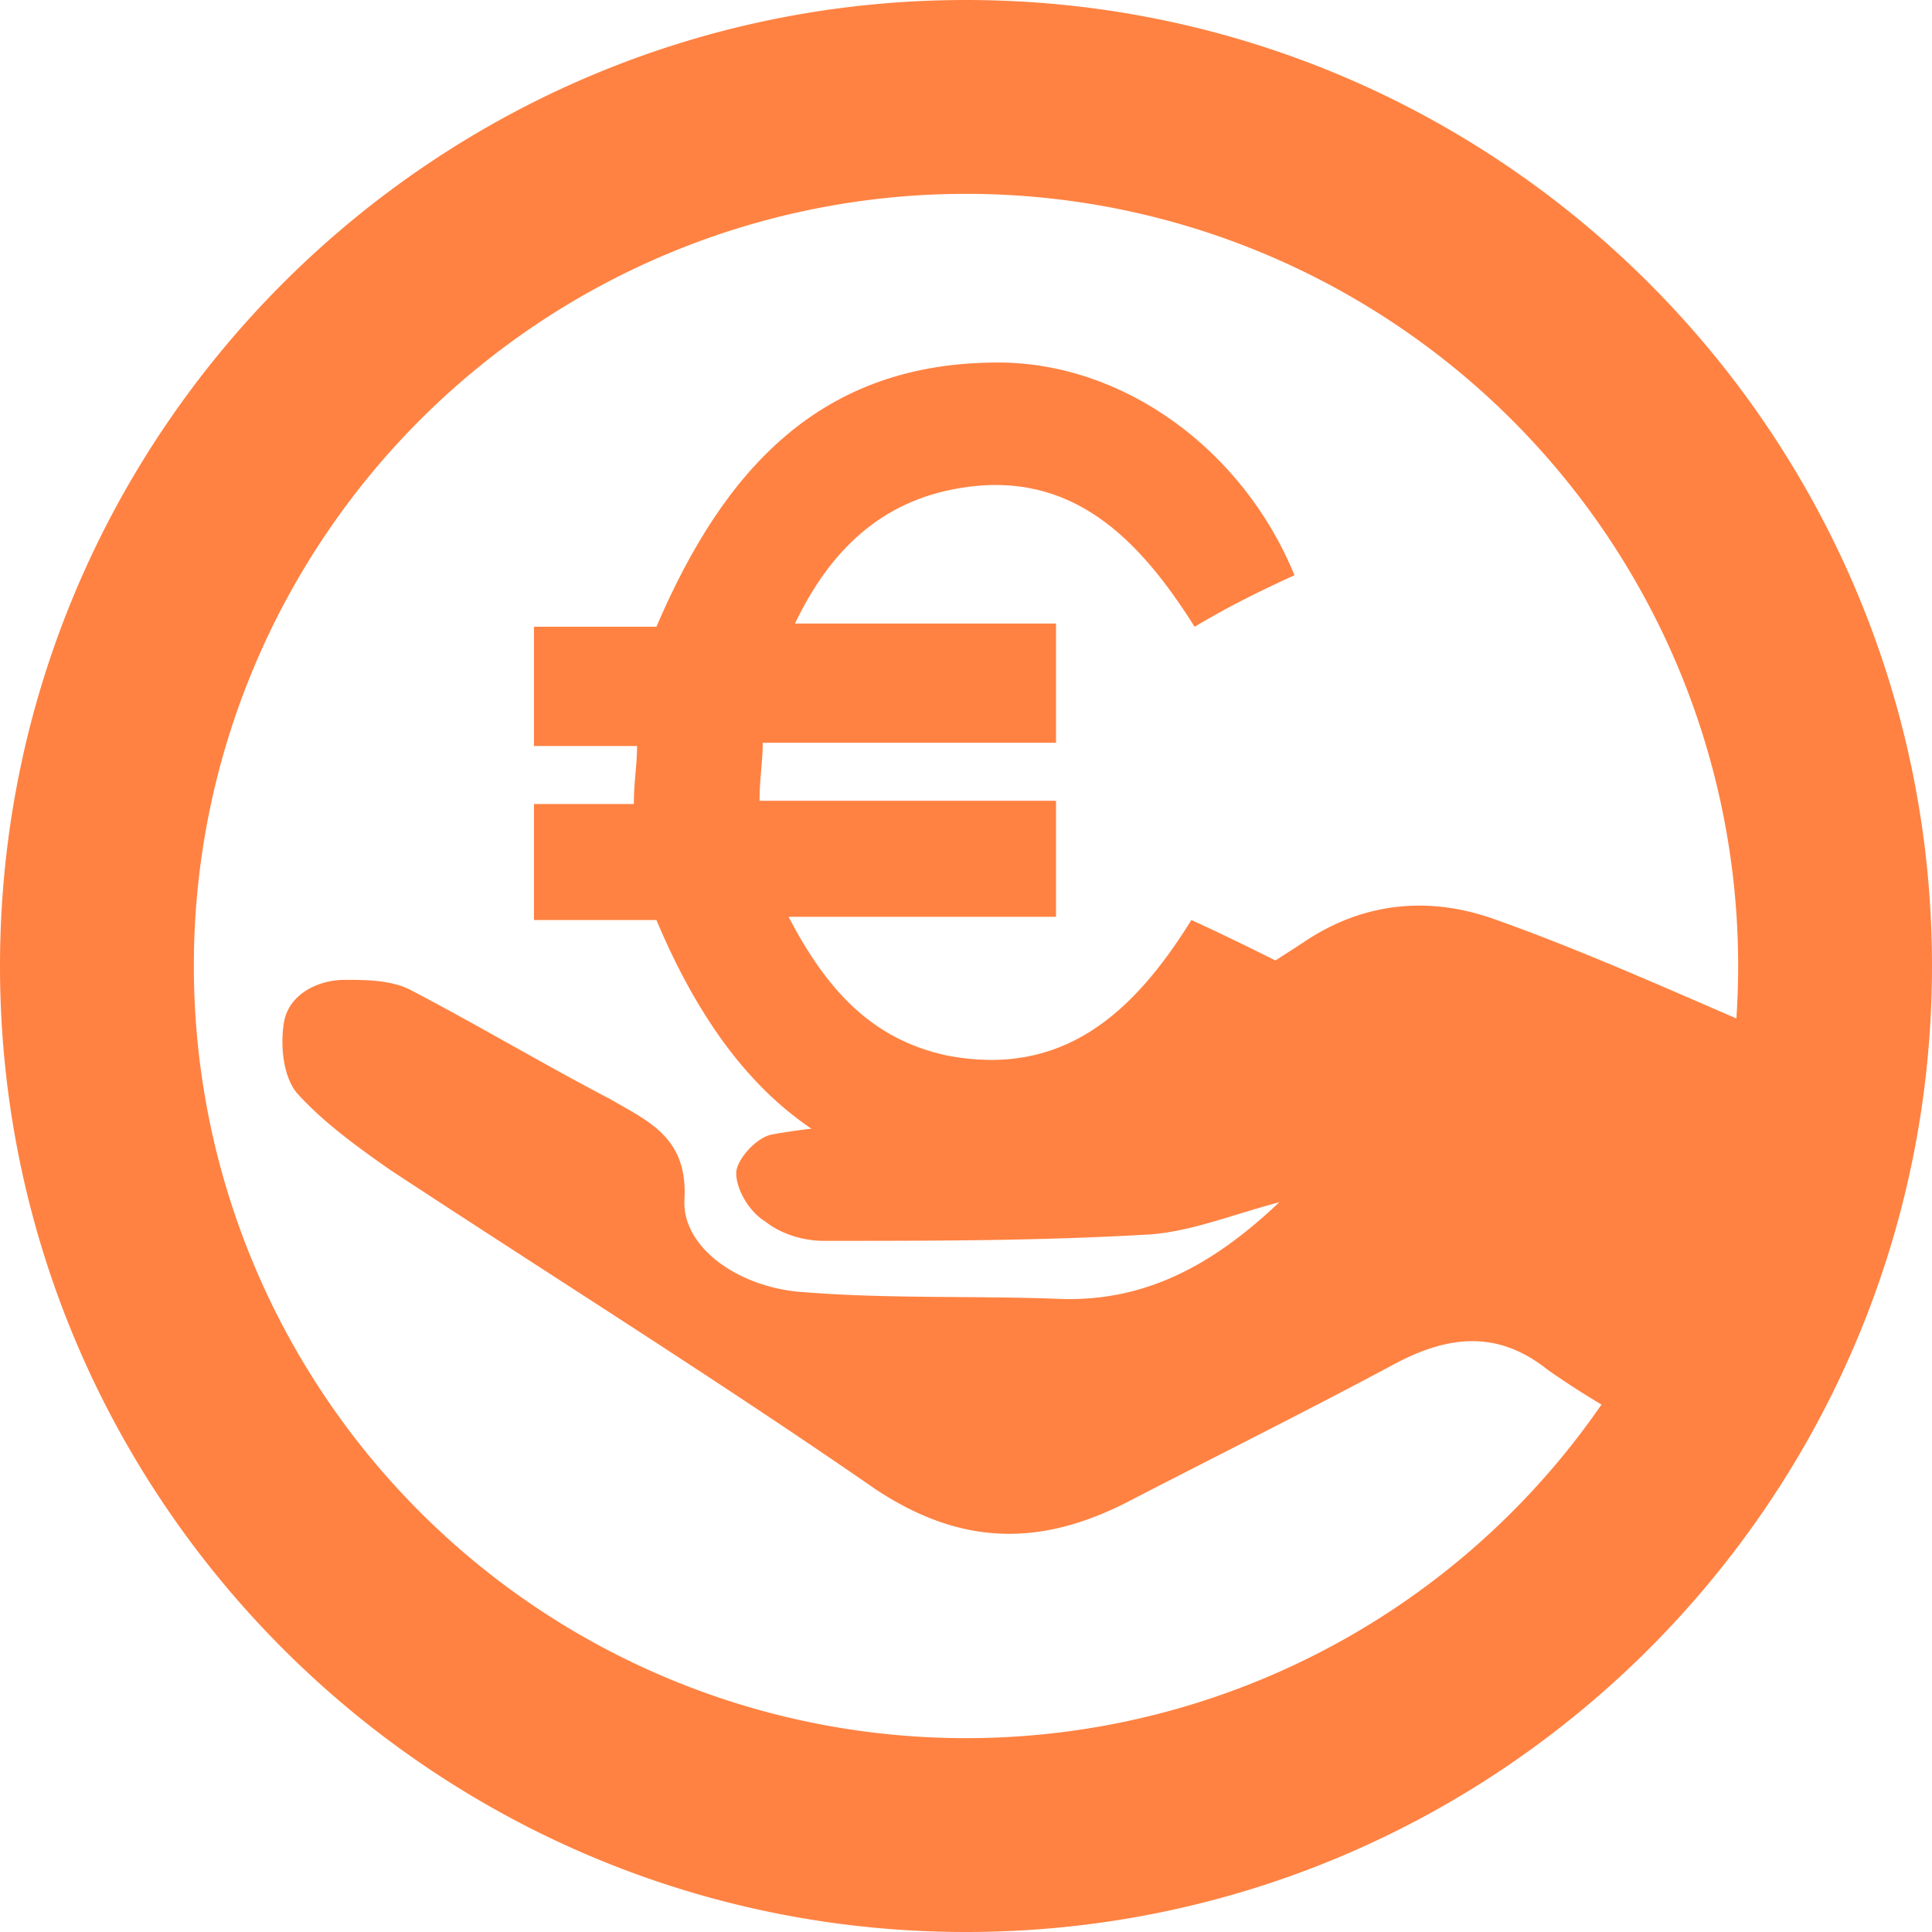
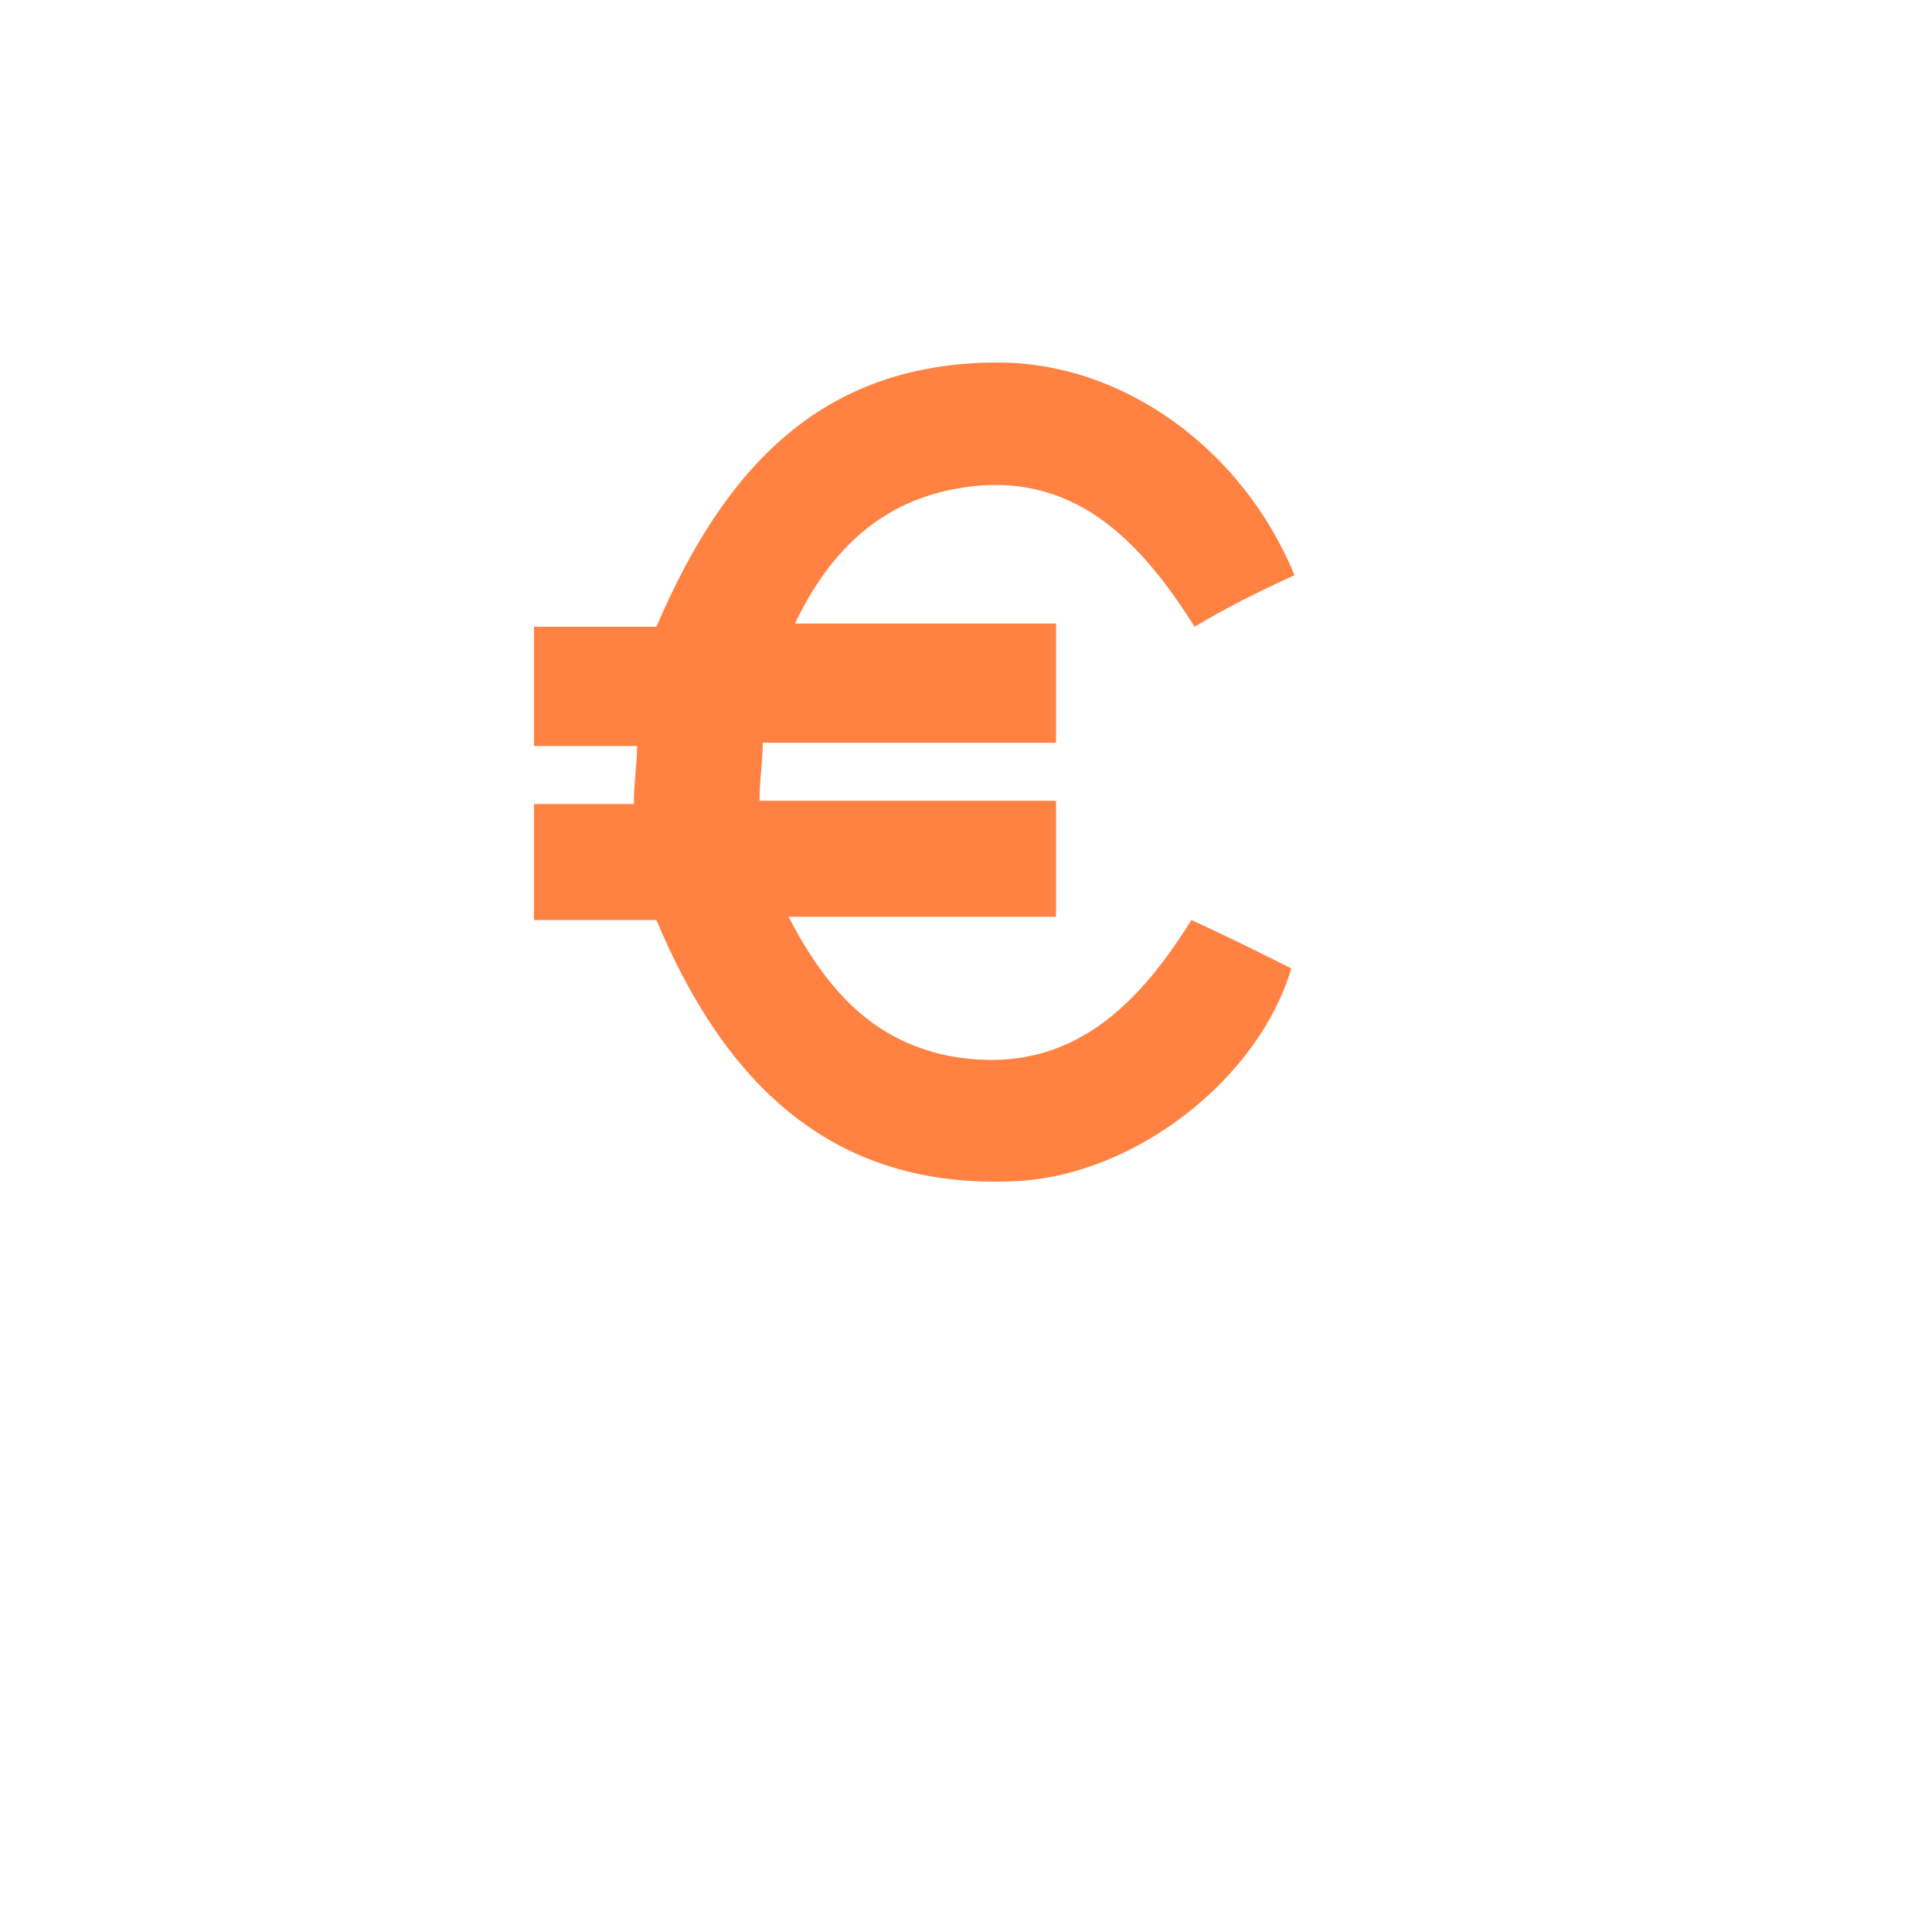
<svg xmlns="http://www.w3.org/2000/svg" xmlns:xlink="http://www.w3.org/1999/xlink" width="80" height="80" viewBox="0 0 80 80">
  <defs>
-     <path id="x8xaa" d="M1468 1094.987V1099c22.074 0 40-17.926 40-40s-17.926-40-40-40-40 17.926-40 40 17.926 40 40 40V1090.973a31.954 31.954 0 0 1-22.609-9.364 31.954 31.954 0 0 1-9.364-22.609c0-8.83 3.612-16.856 9.364-22.609a31.954 31.954 0 0 1 22.609-9.364c8.83 0 16.856 3.612 22.609 9.364a31.954 31.954 0 0 1 9.364 22.609c0 8.83-3.612 16.856-9.364 22.609a31.954 31.954 0 0 1-22.609 9.364z" />
-     <path id="x8xab" d="M1489.811 1057.037c-2.677-.934-5.355-.667-7.764.934-2.008 1.335-4.15 2.536-6.024 4.004-3.481 2.535-7.23 3.603-11.513 3.603-1.607 0-3.08.133-4.552.4-.67.133-1.473 1.068-1.473 1.601 0 .668.536 1.602 1.205 2.002.67.534 1.607.8 2.41.8 4.552 0 8.97 0 13.521-.266 1.74-.134 3.347-.8 5.355-1.335-2.678 2.536-5.489 4.137-9.103 4.004-3.481-.134-6.962 0-10.442-.267-2.812-.134-5.221-1.868-5.088-3.87.134-2.536-1.472-3.203-3.079-4.137-2.81-1.468-5.488-3.07-8.3-4.537-.803-.4-1.874-.4-2.677-.4-1.205 0-2.41.667-2.544 1.868-.134.934 0 2.135.536 2.802 1.07 1.201 2.543 2.269 3.882 3.203 6.694 4.404 13.521 8.674 20.08 13.211 3.615 2.402 6.962 2.402 10.71.4 3.615-1.868 7.364-3.736 10.844-5.604 2.276-1.201 4.284-1.335 6.292.267a33.695 33.695 0 0 0 3.213 2.001c2.276-5.204 4.686-10.275 7.095-15.48-4.417-1.868-8.434-3.736-12.584-5.204z" />
    <path id="x8xac" d="M1481.603 1042.818c-2.136-5.204-7.073-8.807-12.277-8.807-7.34 0-11.343 4.404-14.146 10.942h-5.07v4.938h4.27c0 .8-.134 1.468-.134 2.402h-4.136v4.804h5.07c2.803 6.672 7.206 11.21 14.946 10.809 4.938-.267 10.009-4.27 11.343-8.807-1.334-.668-2.669-1.335-4.137-2.002-2.402 3.87-5.337 6.539-10.141 5.605-3.07-.668-4.938-2.67-6.54-5.739h11.077v-4.804h-12.277c0-.934.133-1.6.133-2.402h12.144v-4.937h-10.81c1.468-3.07 3.604-5.07 6.806-5.605 4.67-.8 7.473 2.135 9.742 5.738 1.334-.8 2.669-1.467 4.137-2.135z" />
  </defs>
  <g>
    <g transform="translate(-1428 -1019)">
      <use fill="#ff8242" xlink:href="#x8xaa" />
    </g>
    <g transform="translate(-1428 -1019)">
      <use fill="#ff8242" xlink:href="#x8xab" />
    </g>
    <g transform="translate(-1428 -1019)">
      <use fill="#ff8242" xlink:href="#x8xac" />
    </g>
  </g>
</svg>